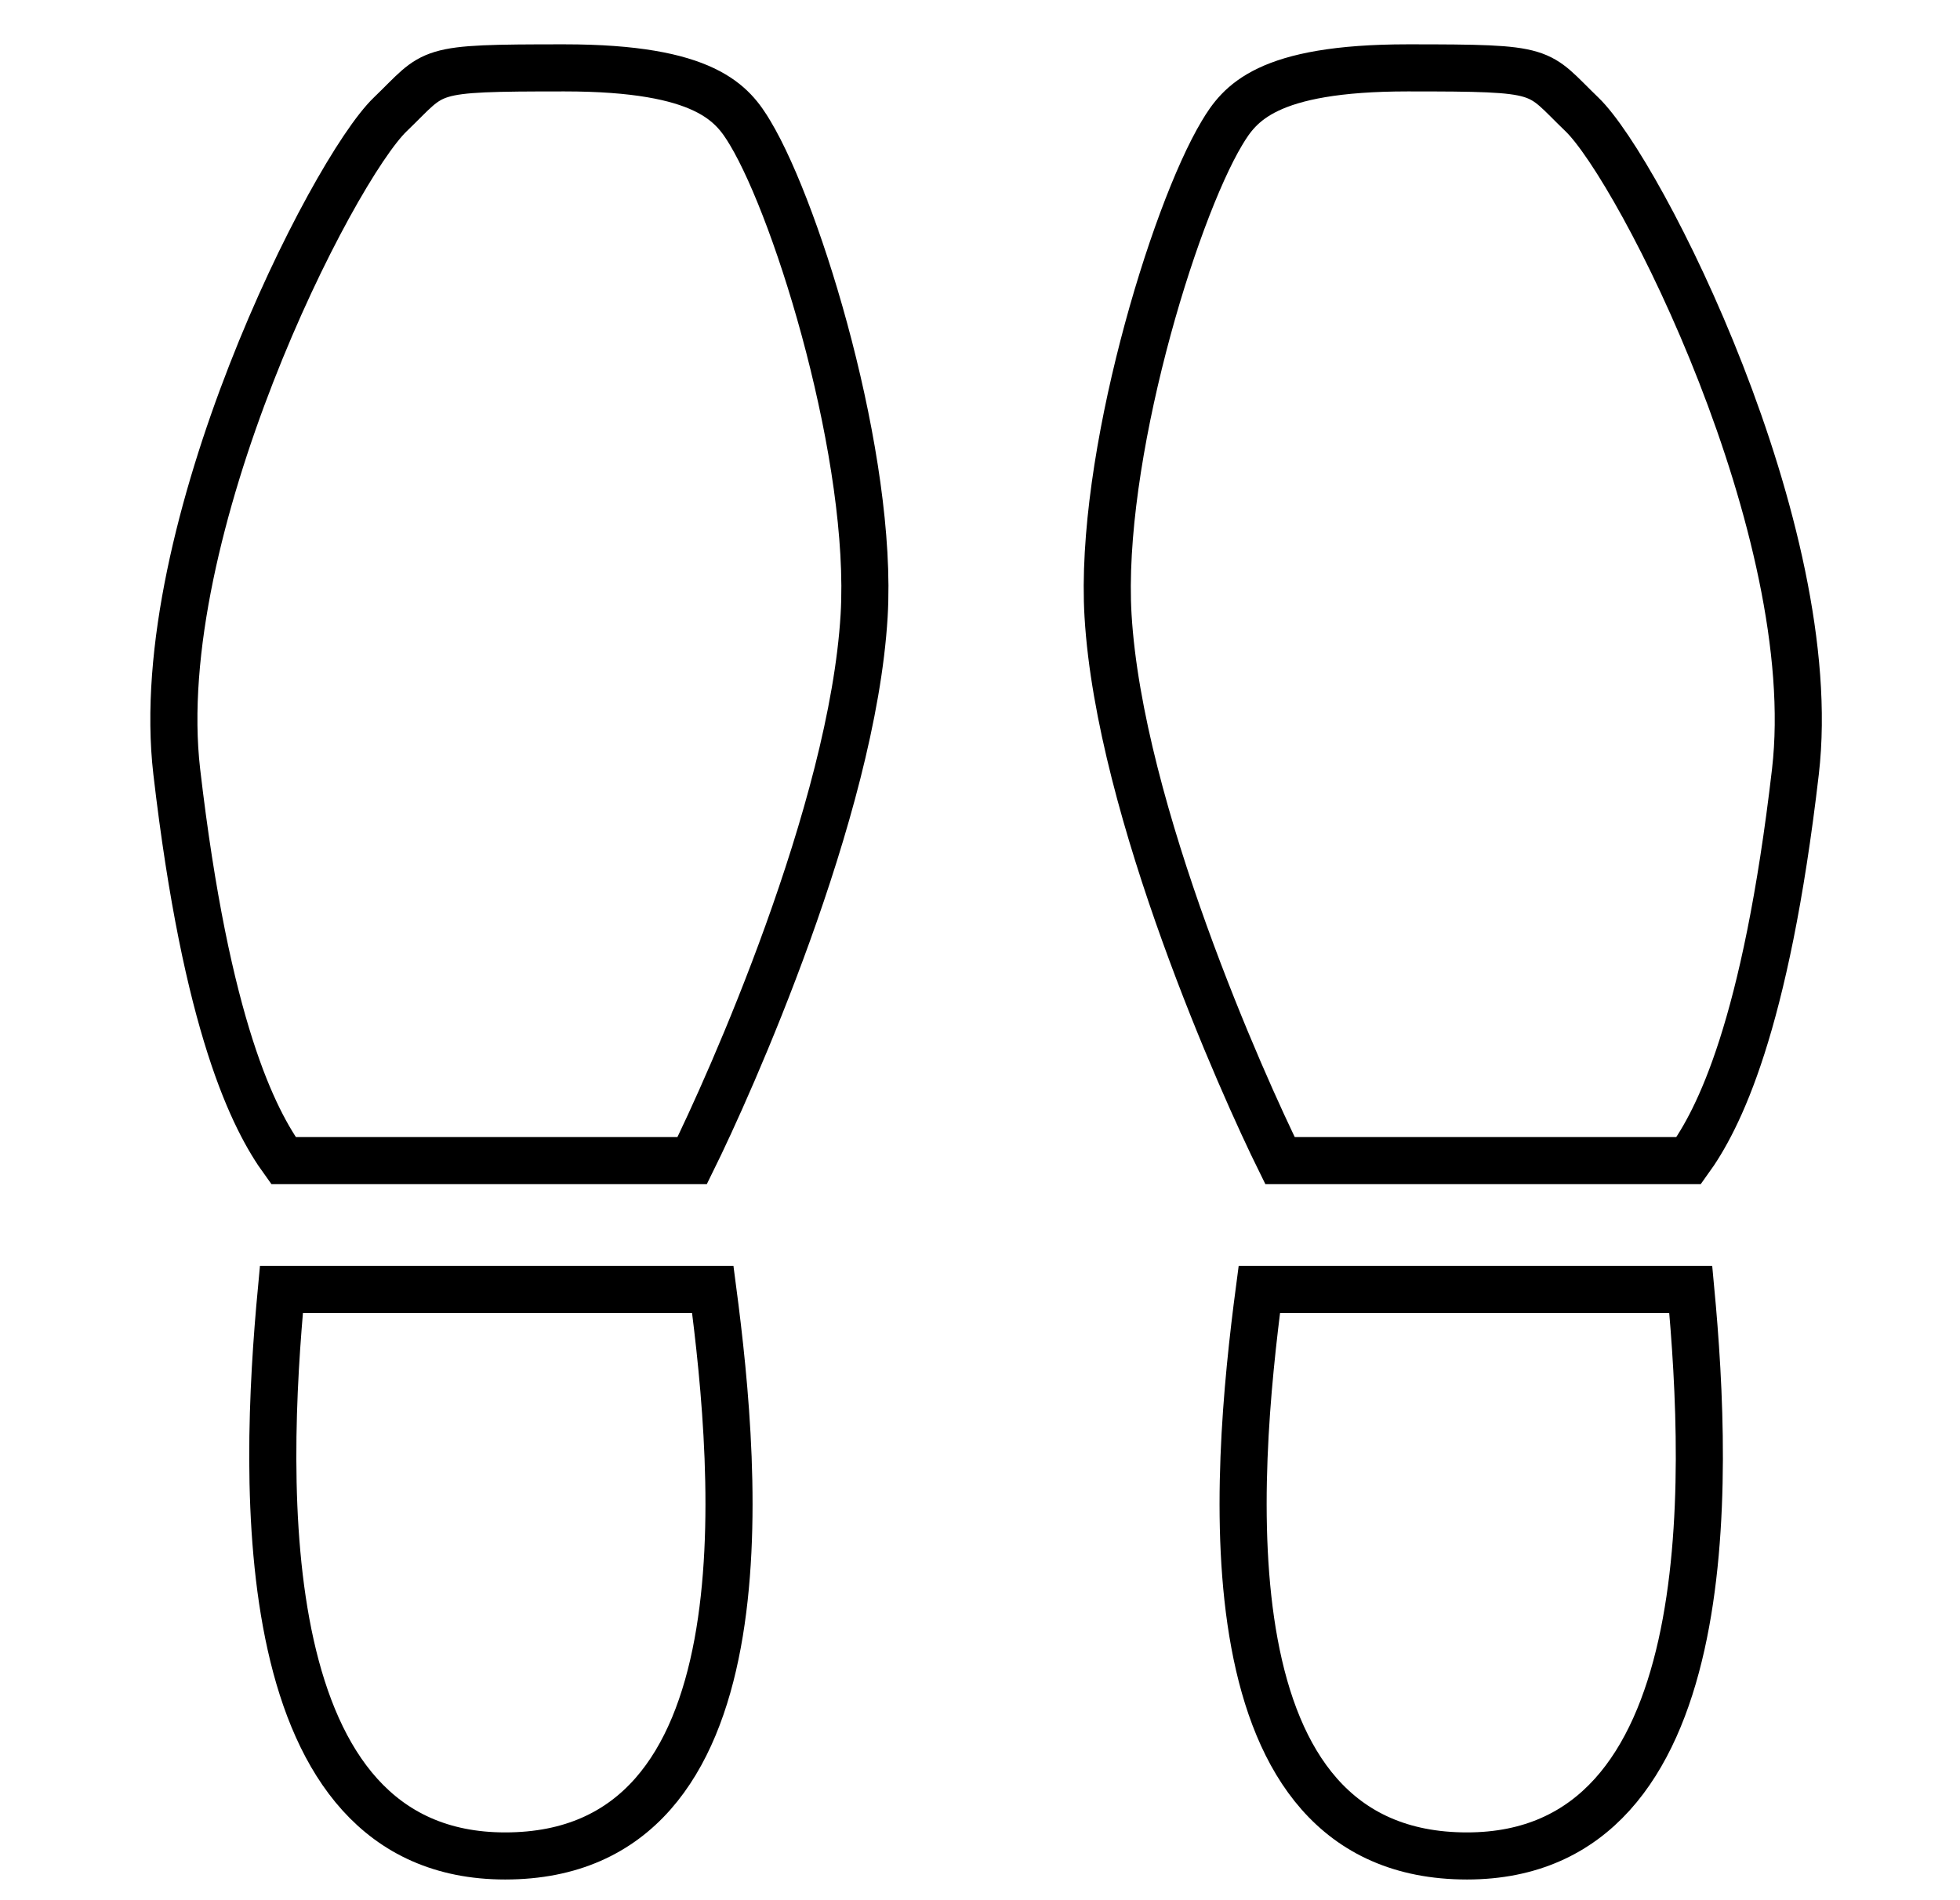
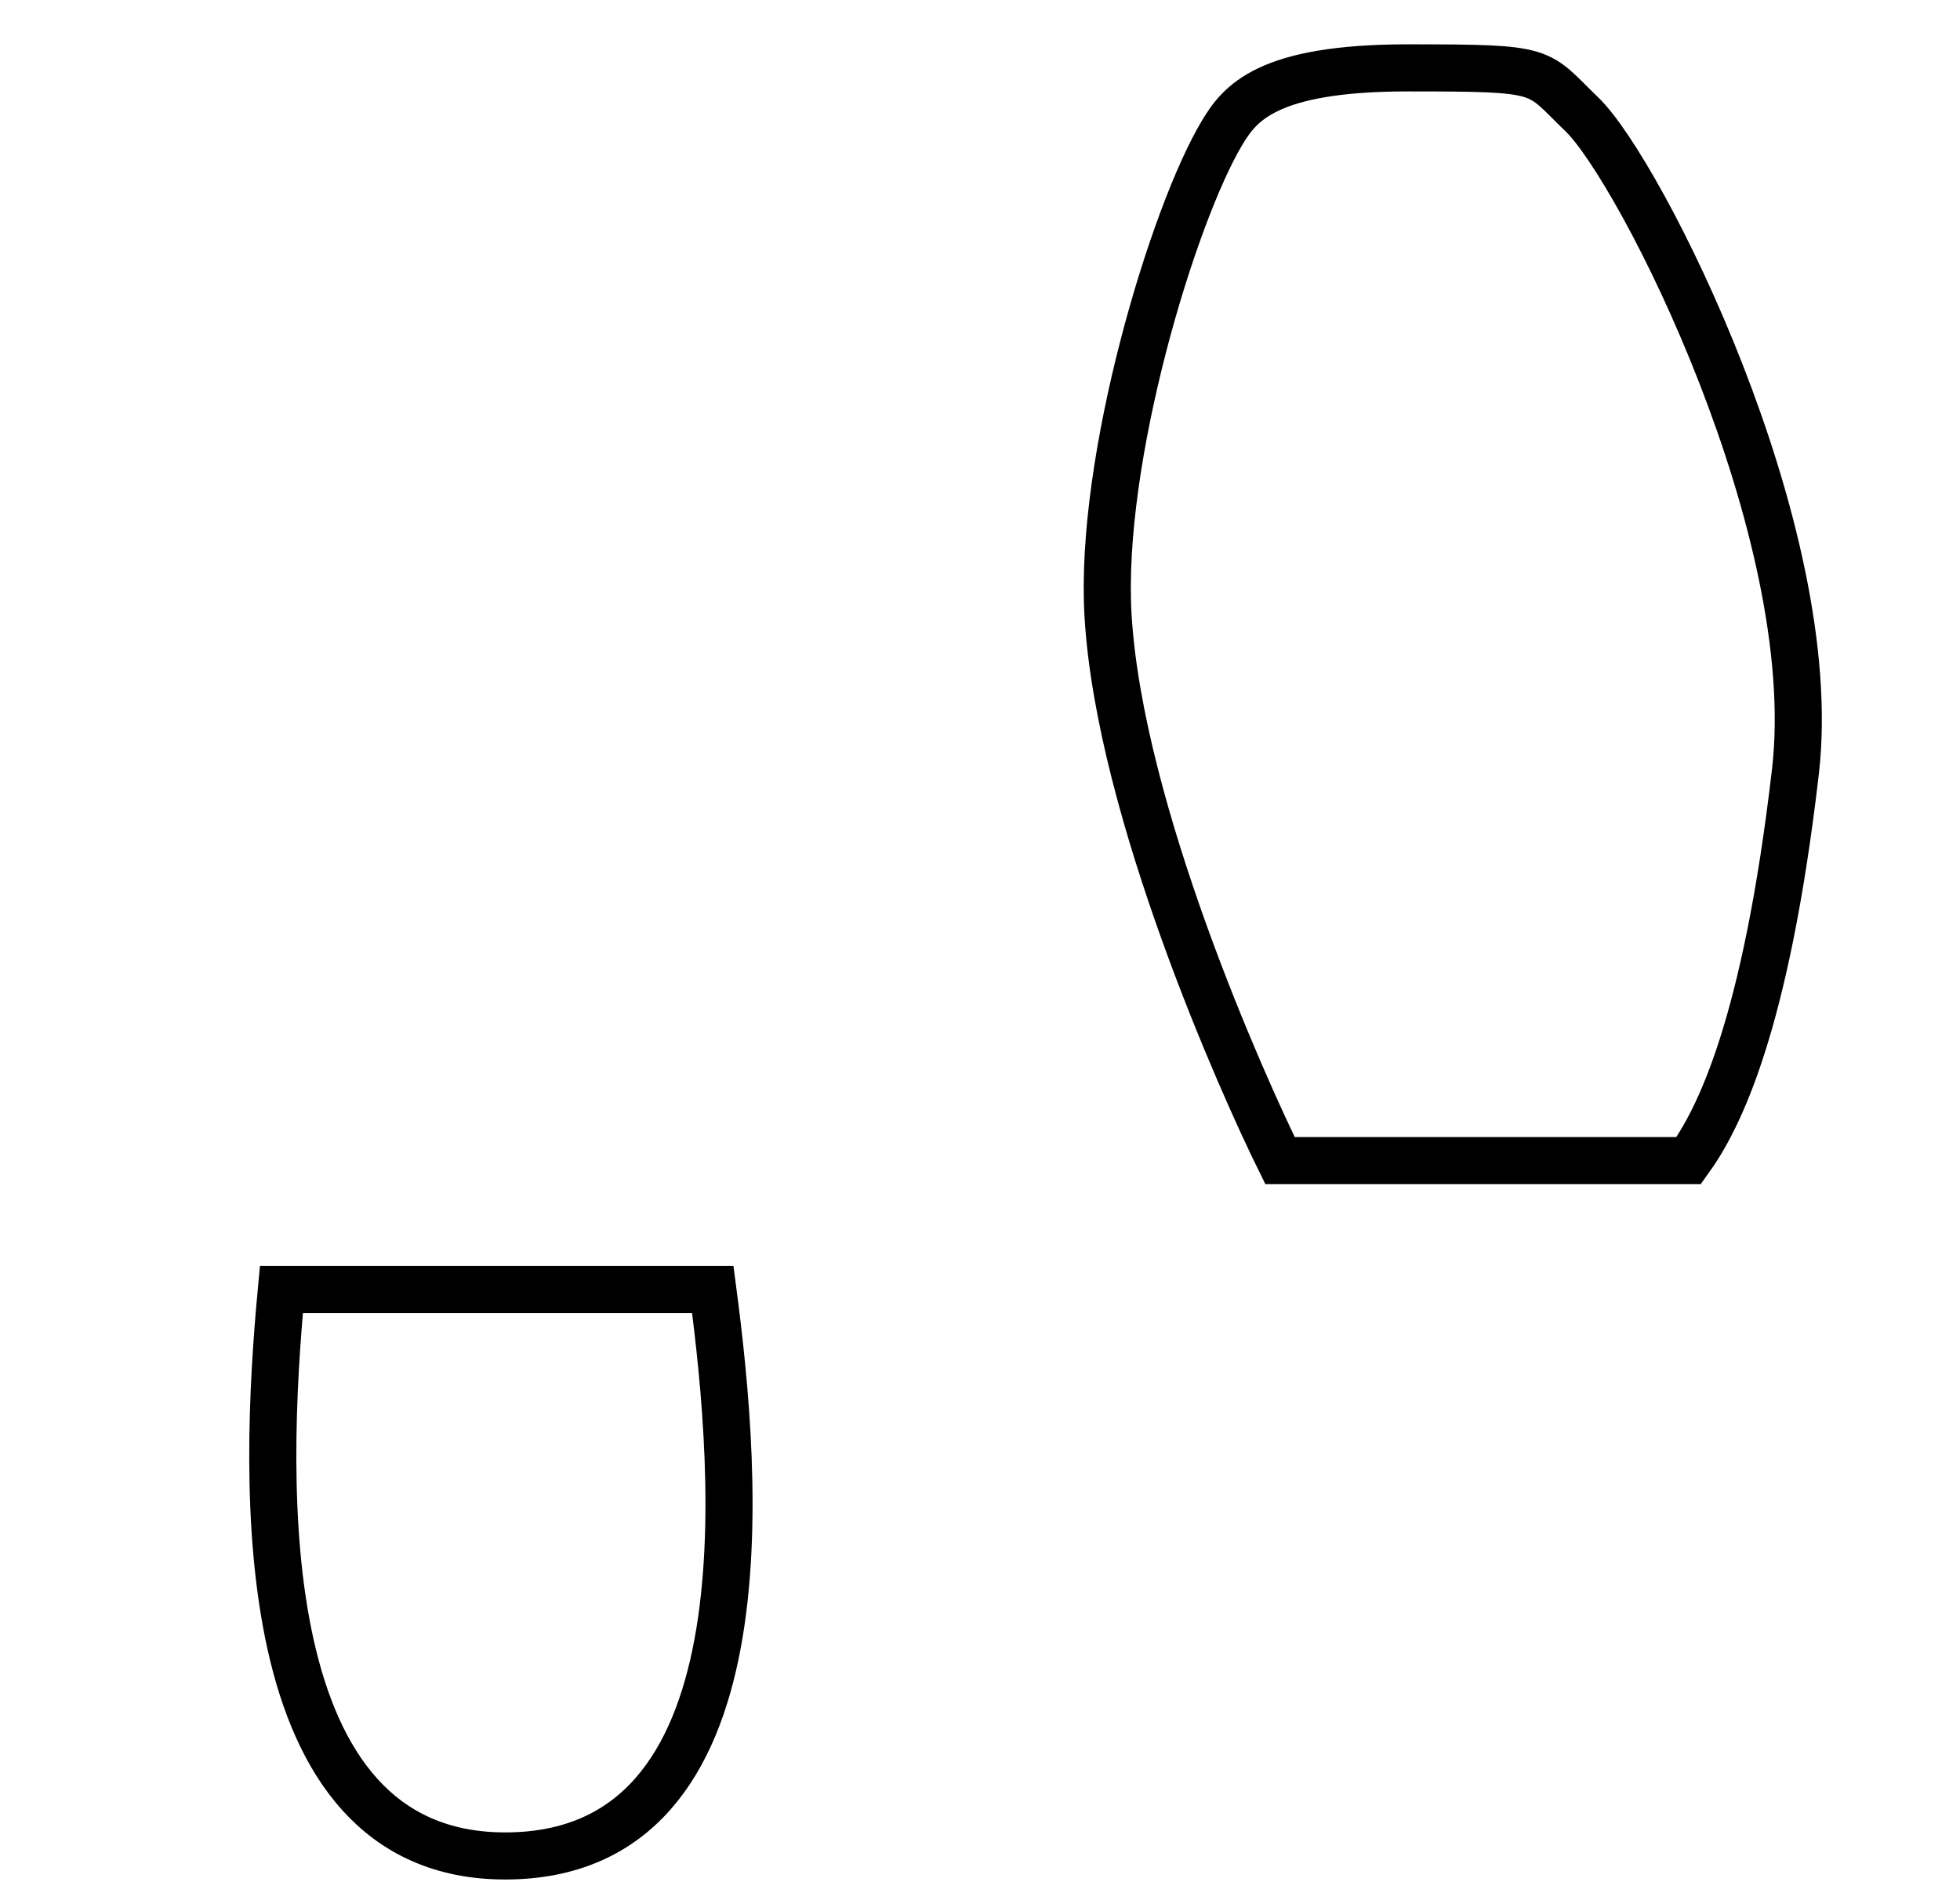
<svg xmlns="http://www.w3.org/2000/svg" fill="none" viewBox="0 0 33 32" height="32" width="33">
  <path stroke-width="0.793" stroke="black" d="M26.634 1.926C25.852 1.174 26.085 1.143 23.701 1.143C21.318 1.143 20.868 1.748 20.574 2.24C19.753 3.611 18.5 7.738 18.656 10.37C18.852 13.661 20.929 18.286 21.551 19.545H28.432C28.929 18.857 29.729 17.304 30.229 12.995C30.7 8.938 27.611 2.866 26.634 1.926Z" />
-   <path stroke-width="0.793" stroke="black" d="M24.699 31.255C28.998 31.255 28.772 24.966 28.467 21.714H21.203C20.784 24.893 20.239 31.255 24.699 31.255Z" />
-   <path stroke-width="0.793" stroke="black" d="M6.571 1.926C7.353 1.174 7.12 1.143 9.504 1.143C11.887 1.143 12.337 1.748 12.631 2.24C13.452 3.611 14.705 7.738 14.549 10.37C14.353 13.661 12.276 18.286 11.654 19.545H4.773C4.276 18.857 3.477 17.304 2.976 12.995C2.505 8.938 5.594 2.866 6.571 1.926Z" />
  <path stroke-width="0.793" stroke="black" d="M8.505 31.255C4.206 31.255 4.432 24.966 4.738 21.714H12.001C12.42 24.893 12.965 31.255 8.505 31.255Z" />
</svg>